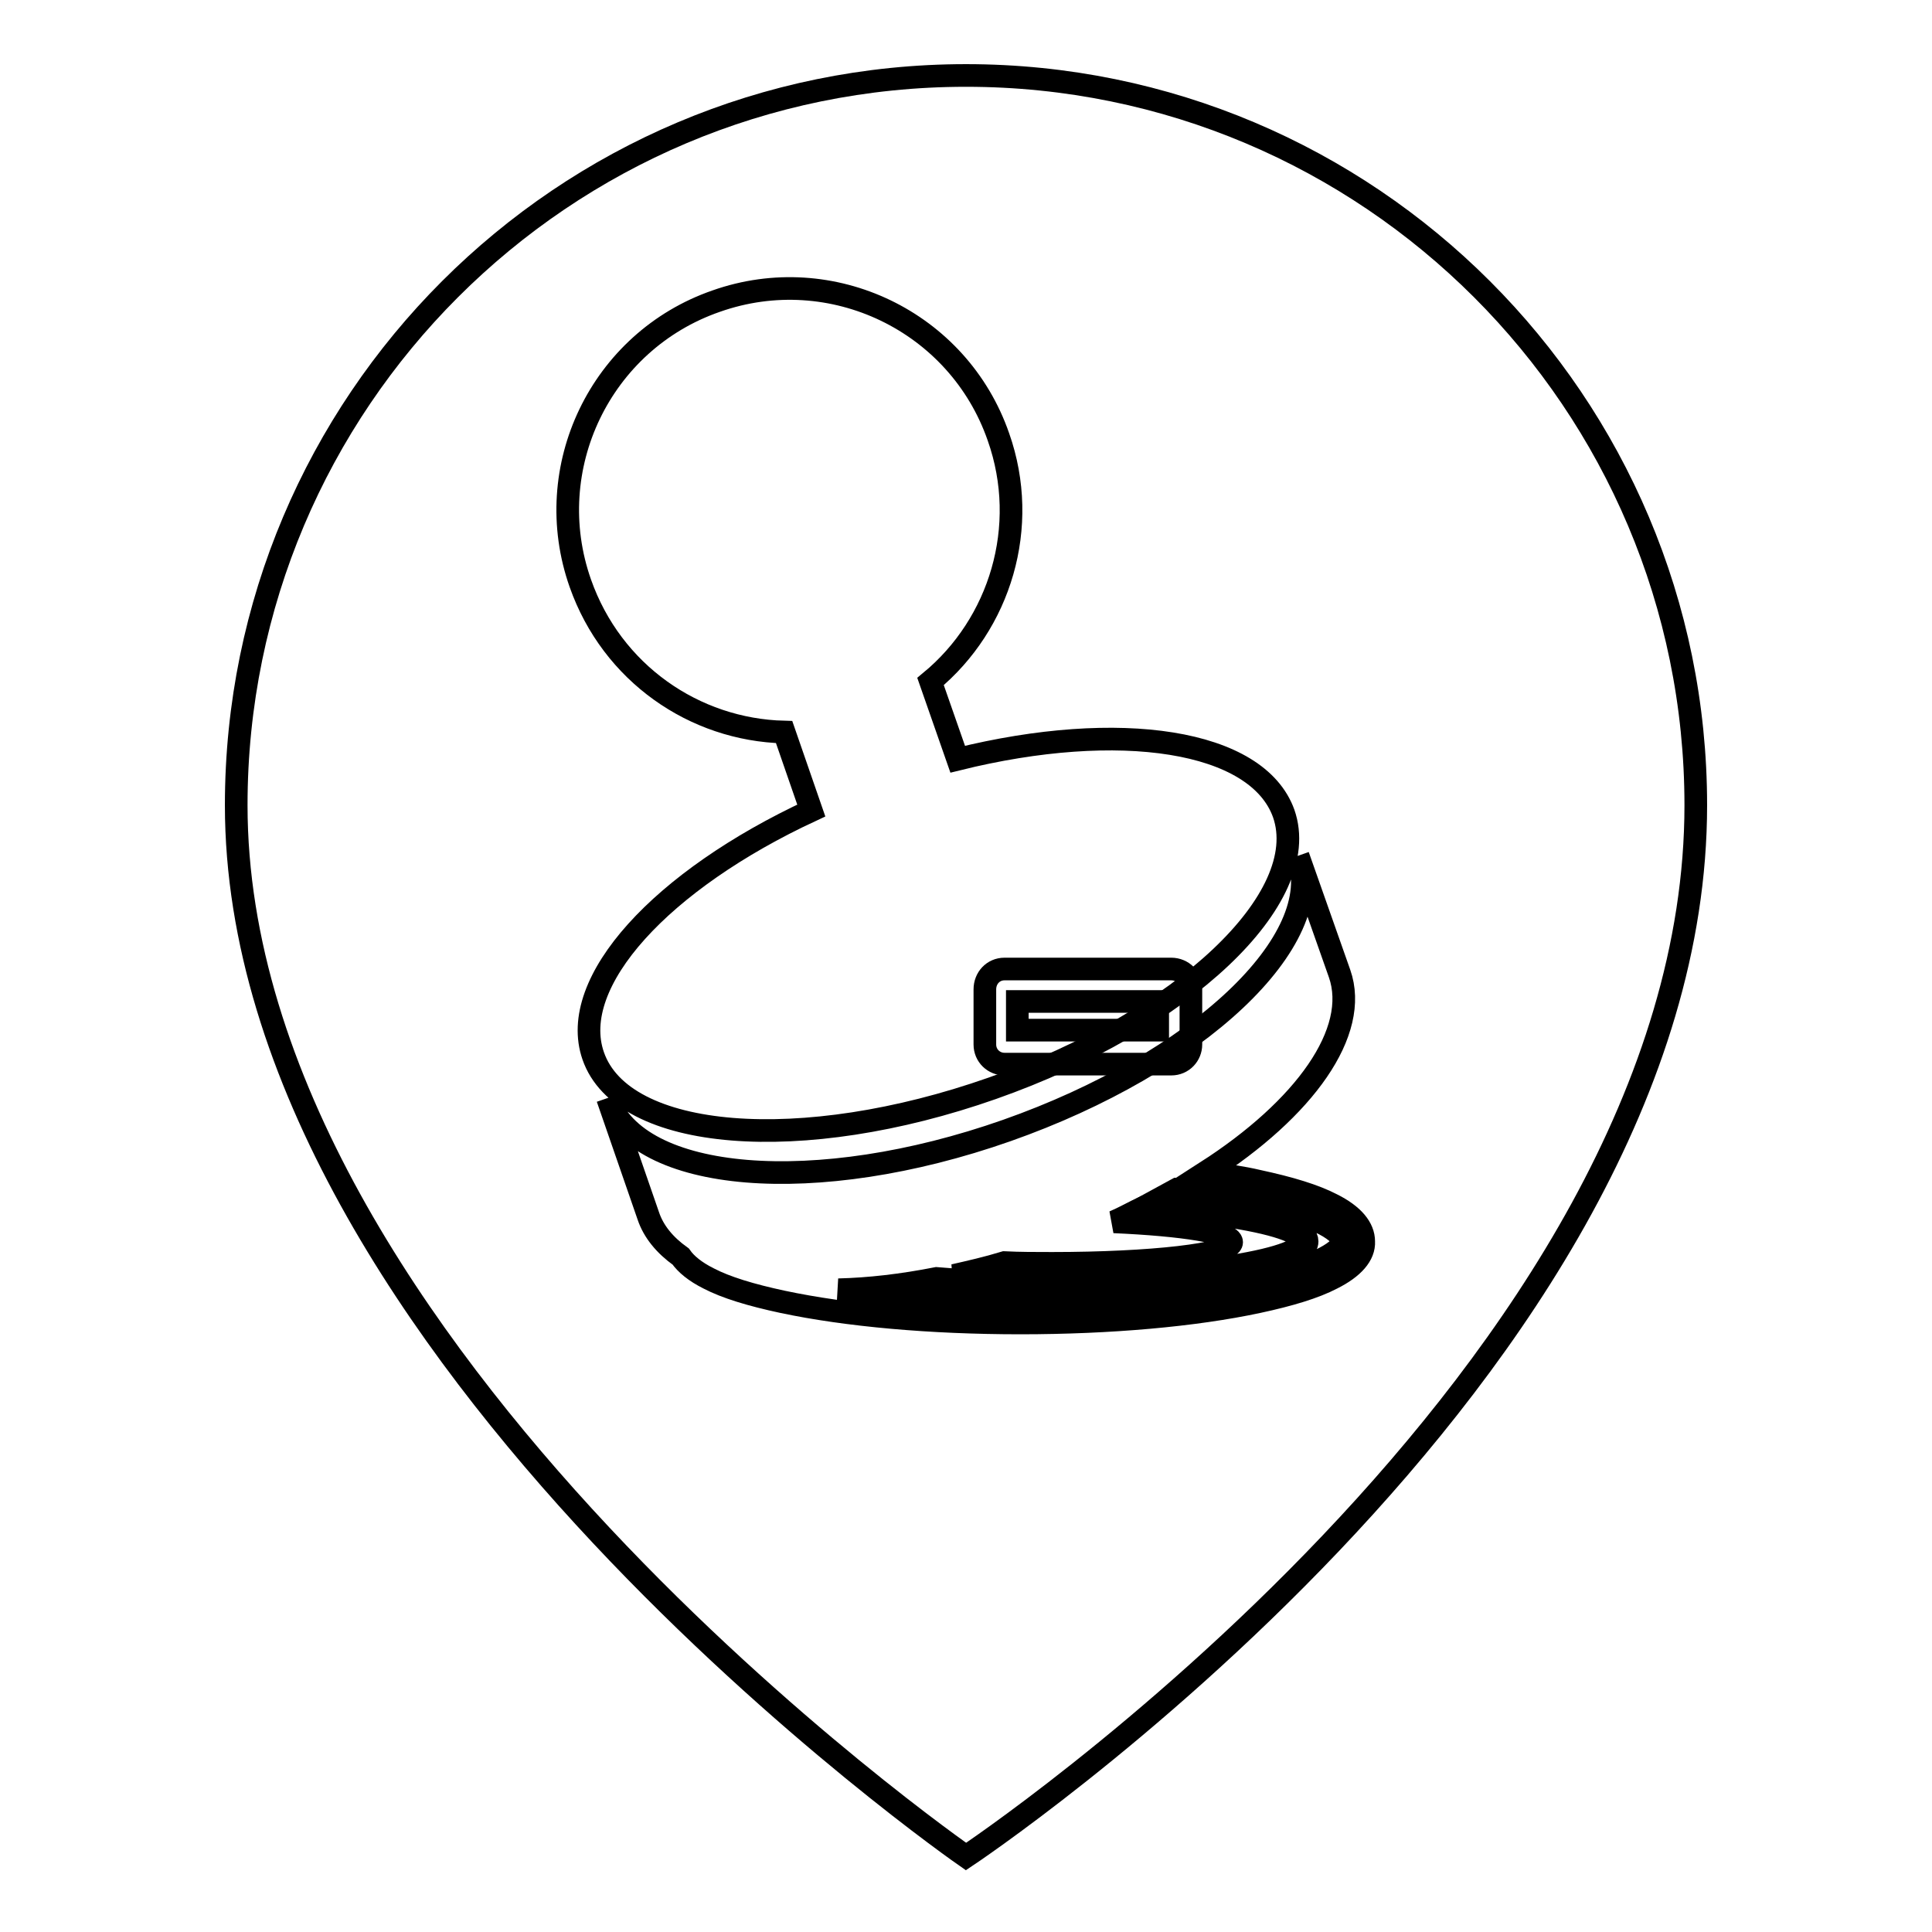
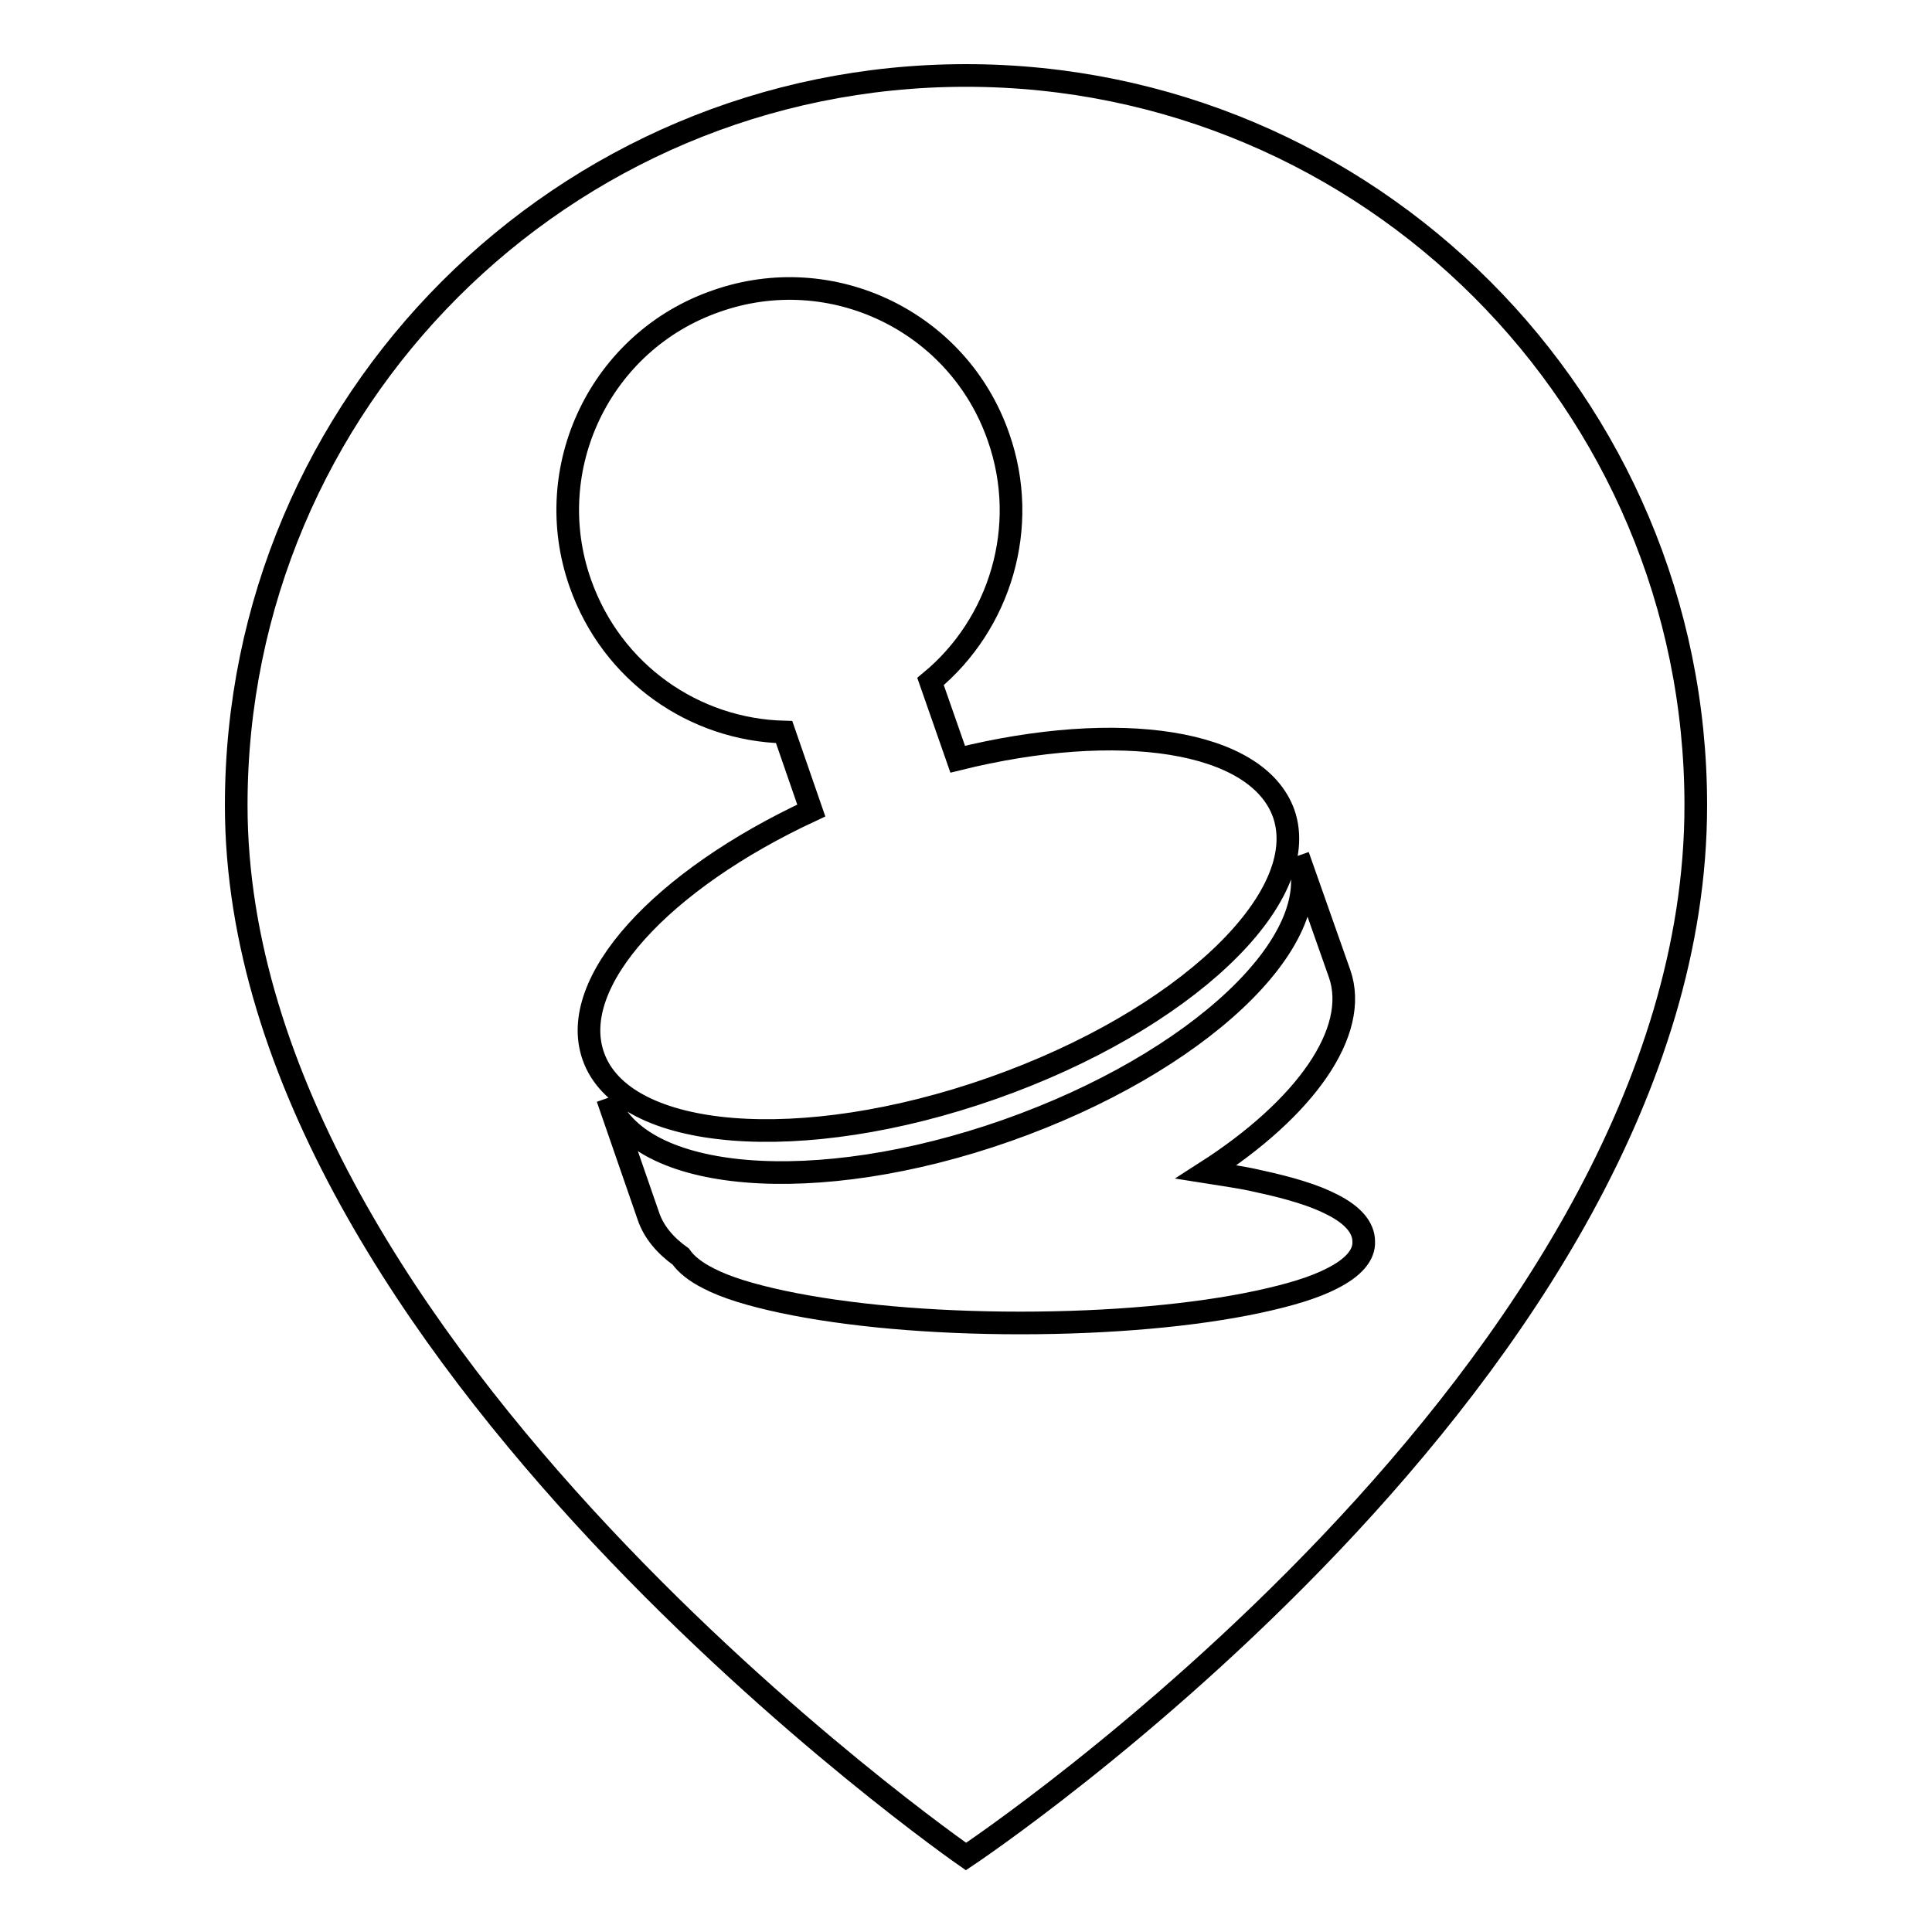
<svg xmlns="http://www.w3.org/2000/svg" version="1.1" x="0px" y="0px" viewBox="0 0 256 256" enable-background="new 0 0 256 256" xml:space="preserve">
  <g>
    <g>
-       <path stroke-width="3" fill-opacity="0" stroke="#000000" d="M155.2,128.4h-22.1c-1.5,0-2.6,1.2-2.6,2.7v7.3c0,1.5,1.2,2.6,2.6,2.6h22.1c1.5,0,2.6-1.2,2.6-2.6V131C157.9,129.6,156.7,128.4,155.2,128.4z M153.4,136.5h-18.6v-3.8h18.6V136.5z" />
-       <path stroke-width="3" fill-opacity="0" stroke="#000000" d="M163.1,167.8c7-1.1,9.5-2.4,9.5-3.3c0-0.9-2.5-2.2-9.5-3.3c-3.3-0.5-7.3-0.9-11.6-1.2c-1.3,0.6-2.5,1.3-3.9,1.9c9.1,0.4,15.6,1.4,15.6,2.7c0,1.6-10.7,2.8-23.8,2.8c-2.2,0-4.3,0-6.3-0.1c-2.3,0.7-4.5,1.2-6.7,1.7c4.1,0.3,8.5,0.4,13.1,0.4C148.4,169.3,156.8,168.7,163.1,167.8z" />
-       <path stroke-width="3" fill-opacity="0" stroke="#000000" d="M166.1,159.2c-3.1-0.6-6.5-1.2-10.2-1.6c-1.1,0.6-2.2,1.2-3.3,1.8c11.4,0.7,20.6,2.5,20.6,5.1c0,3.5-17.4,5.5-33.8,5.5c-5.2,0-10.5-0.2-15.3-0.6c-4.6,0.9-8.9,1.4-13,1.5c7.1,1,15.4,1.5,24.1,1.5c11.7,0,22.6-1,30.9-2.7c9.3-2,11.8-4.3,11.8-5.2C177.9,163.5,175.4,161.2,166.1,159.2z" />
      <path stroke-width="3" fill-opacity="0" stroke="#000000" d="M128,10c-53.4,0-96.7,43.3-96.7,96.7C31.3,178.9,128,246,128,246s96.7-64.3,96.7-139.3C224.7,53.3,181.4,10,128,10z M107.5,107.4L103.9,97C92,96.7,81.1,89.2,76.9,77.3c-5.4-15.3,2.7-32.1,18-37.4c15.3-5.4,32.1,2.7,37.4,18c4.2,11.9,0.2,24.8-9,32.4l3.6,10.3c21.4-5.3,39.7-2.6,43.2,7.2c3.9,11.2-13.3,27.5-38.6,36.4c-25.3,8.9-49,7-52.9-4.3C75.2,130.1,87.7,116.6,107.5,107.4z M176.5,169.4c-2.3,1.2-5.6,2.2-9.8,3.1c-8.4,1.8-19.6,2.8-31.5,2.8c-11.9,0-23-1-31.5-2.8c-4.2-0.9-7.5-1.9-9.8-3.1c-1.8-0.9-3-1.9-3.7-2.9c-2.1-1.5-3.6-3.3-4.3-5.4l-5.4-15.6c3.9,11.2,27.6,13.2,52.9,4.3c25.3-8.9,42.6-25.2,38.6-36.4l5.5,15.6c2.7,7.7-4.6,17.9-17.7,26.3c2.5,0.4,4.8,0.7,6.9,1.2c4.2,0.9,7.5,1.9,9.8,3.1c2.8,1.4,4.2,3.1,4.2,4.9C180.8,166.3,179.3,168,176.5,169.4z" />
    </g>
  </g>
</svg>